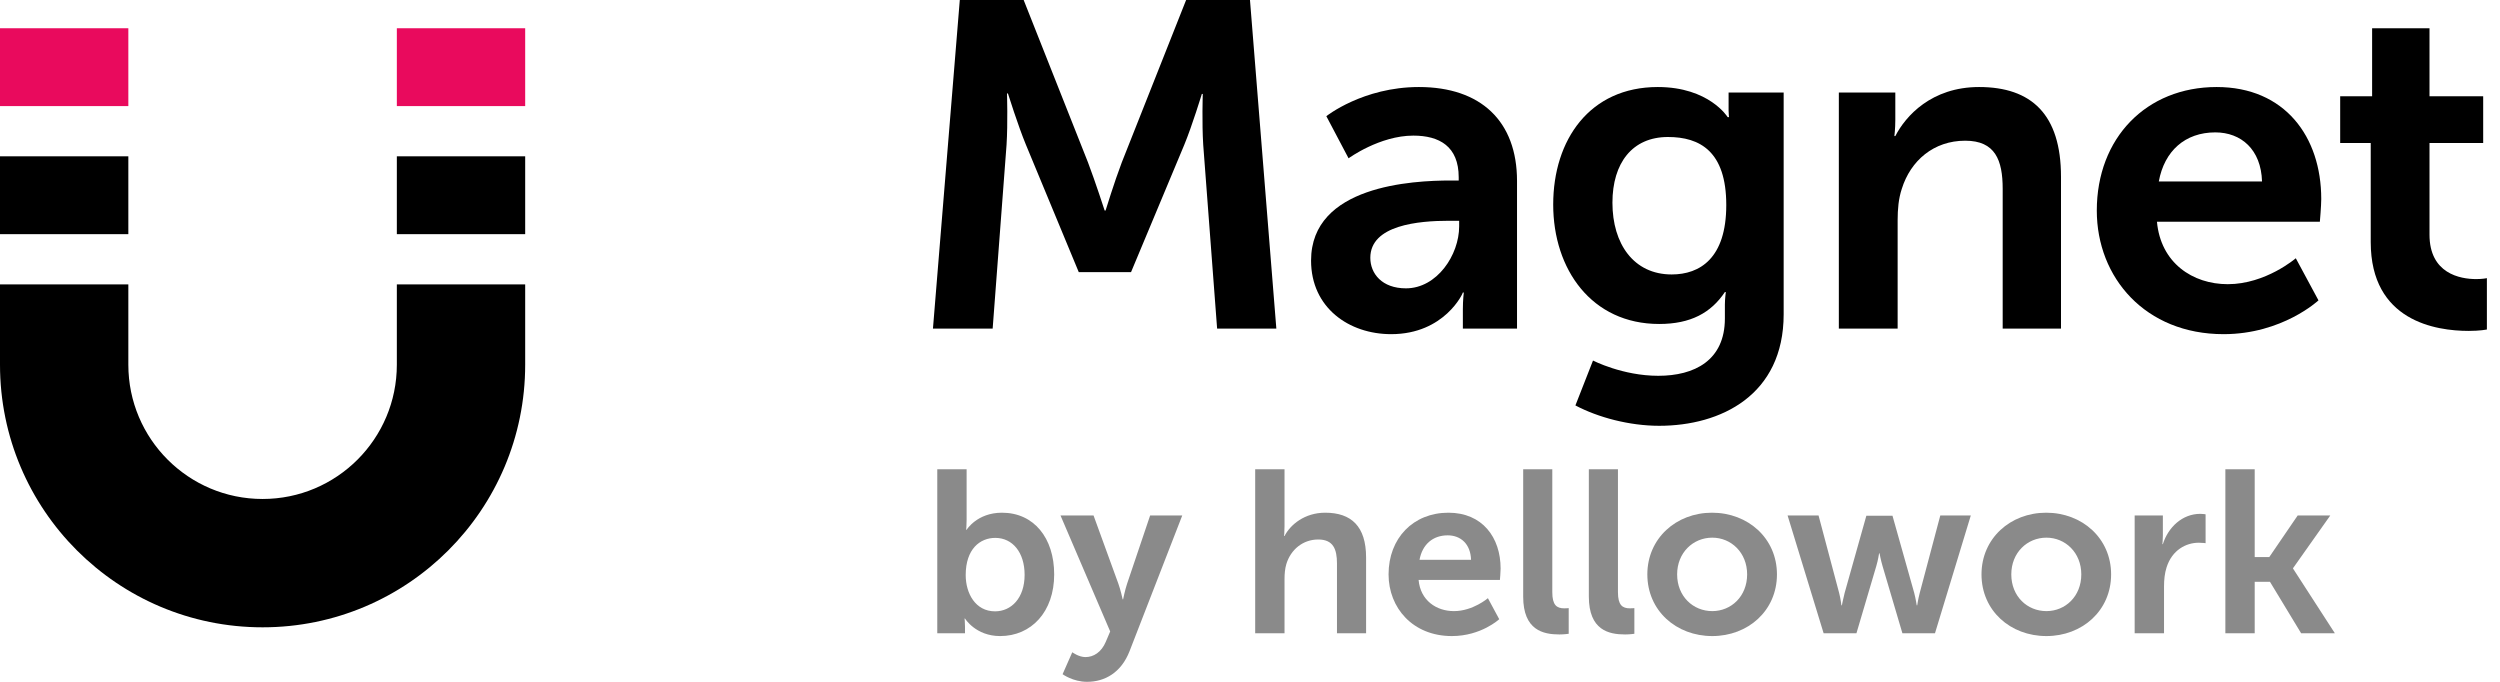
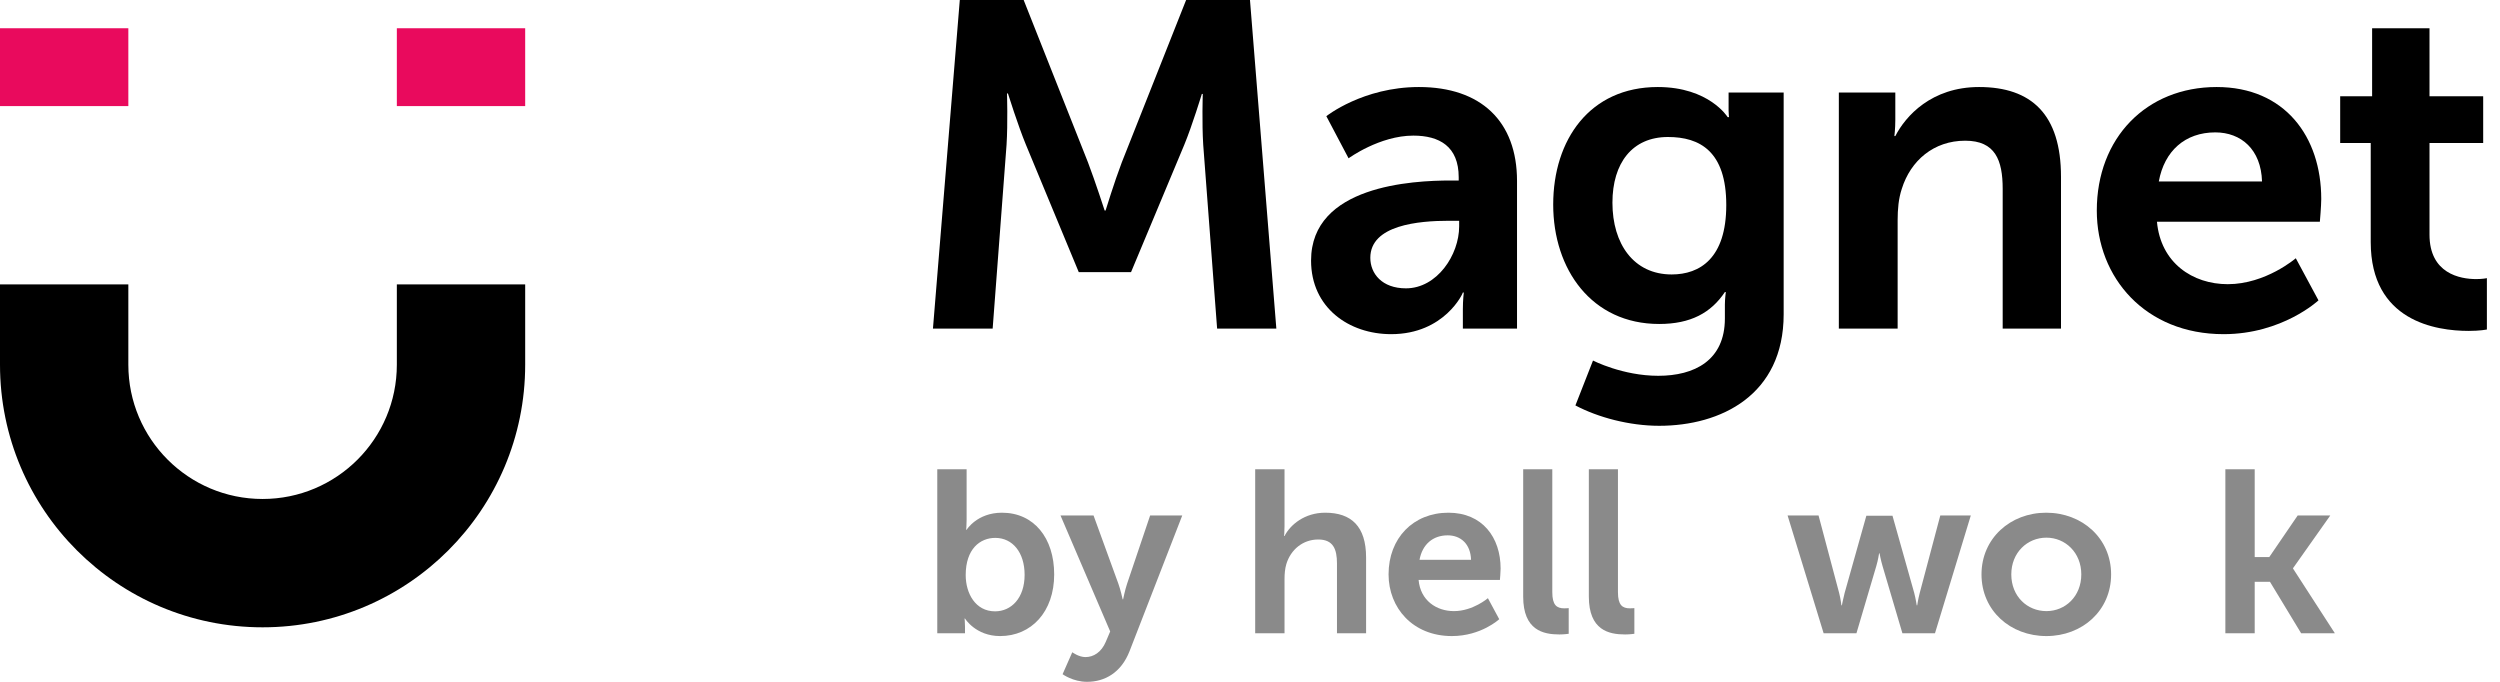
<svg xmlns="http://www.w3.org/2000/svg" width="110" height="30" viewBox="0 0 110 30" fill="none">
  <path fill-rule="evenodd" clip-rule="evenodd" d="M5.647 12.514V16.047C5.647 19.31 8.292 21.955 11.554 21.955C14.816 21.955 17.461 19.31 17.461 16.047V12.514H23.108V16.047C23.108 22.429 17.935 27.602 11.554 27.602C5.173 27.602 0 22.429 0 16.047V12.514H5.647Z" fill="black" />
-   <path fill-rule="evenodd" clip-rule="evenodd" d="M5.647 6.878V10.303H0V6.878H5.647ZM17.461 10.303V6.878H23.108V10.303H17.461Z" fill="black" />
  <path fill-rule="evenodd" clip-rule="evenodd" d="M5.647 1.243V4.668H0V1.243H5.647ZM17.461 4.668V1.243H23.108V4.668H17.461Z" fill="#E90A5D" />
  <path d="M104.312 10.651V6.293H102.968V4.237H104.373V1.243H106.898V4.237H109.26V6.293H106.898V10.325C106.898 12.036 108.242 12.28 108.954 12.28C109.24 12.28 109.423 12.239 109.423 12.239V14.499C109.423 14.499 109.117 14.56 108.629 14.56C107.183 14.56 104.312 14.133 104.312 10.651Z" fill="black" />
  <path d="M92.259 9.266C92.259 6.069 94.438 3.829 97.533 3.829C100.526 3.829 102.135 6.008 102.135 8.757C102.135 9.062 102.074 9.755 102.074 9.755H94.906C95.069 11.567 96.474 12.504 98.022 12.504C99.692 12.504 101.015 11.363 101.015 11.363L102.013 13.216C102.013 13.216 100.425 14.703 97.838 14.703C94.397 14.703 92.259 12.219 92.259 9.266ZM94.988 7.983H99.529C99.488 6.578 98.612 5.825 97.472 5.825C96.148 5.825 95.232 6.639 94.988 7.983Z" fill="black" />
  <path d="M80.909 14.459V4.073H83.394V5.275C83.394 5.662 83.353 5.988 83.353 5.988H83.394C83.842 5.112 84.982 3.829 87.079 3.829C89.38 3.829 90.684 5.031 90.684 7.779V14.459H88.118V8.309C88.118 7.046 87.792 6.191 86.469 6.191C85.084 6.191 84.066 7.067 83.679 8.309C83.536 8.737 83.496 9.205 83.496 9.694V14.459H80.909Z" fill="black" />
  <path d="M70.092 15.864C70.092 15.864 71.395 16.535 72.963 16.535C74.551 16.535 75.895 15.864 75.895 14.011V13.4C75.895 13.155 75.936 12.85 75.936 12.85H75.895C75.284 13.766 74.388 14.255 73.004 14.255C70.031 14.255 68.341 11.852 68.341 9.001C68.341 6.15 69.949 3.829 72.942 3.829C75.203 3.829 76.017 5.153 76.017 5.153H76.078C76.078 5.153 76.058 5.031 76.058 4.868V4.073H78.481V13.827C78.481 17.391 75.712 18.735 73.004 18.735C71.7 18.735 70.316 18.368 69.318 17.839L70.092 15.864ZM73.553 12.076C74.796 12.076 75.956 11.363 75.956 9.022C75.956 6.66 74.796 6.028 73.39 6.028C71.823 6.028 70.947 7.169 70.947 8.92C70.947 10.732 71.884 12.076 73.553 12.076Z" fill="black" />
  <path d="M57.687 11.465C57.687 8.166 62.147 7.942 63.837 7.942H64.183V7.8C64.183 6.436 63.328 5.967 62.187 5.967C60.701 5.967 59.337 6.965 59.337 6.965L58.359 5.112C58.359 5.112 59.968 3.829 62.432 3.829C65.16 3.829 66.749 5.336 66.749 7.963V14.459H64.366V13.603C64.366 13.196 64.407 12.87 64.407 12.87H64.366C64.387 12.87 63.572 14.703 61.21 14.703C59.357 14.703 57.687 13.542 57.687 11.465ZM60.294 11.343C60.294 12.035 60.803 12.687 61.862 12.687C63.226 12.687 64.203 11.221 64.203 9.958V9.714H63.755C62.432 9.714 60.294 9.897 60.294 11.343Z" fill="black" />
  <path d="M41.05 14.458L42.231 0H45.041L47.872 7.147C48.197 8.003 48.605 9.265 48.605 9.265H48.645C48.645 9.265 49.032 8.003 49.358 7.147L52.189 0H54.999L56.159 14.458H53.553L52.942 6.374C52.881 5.417 52.922 4.134 52.922 4.134H52.881C52.881 4.134 52.453 5.539 52.107 6.374L49.766 11.973H47.465L45.143 6.374C44.797 5.539 44.349 4.113 44.349 4.113H44.308C44.308 4.113 44.349 5.417 44.288 6.374L43.677 14.458H41.05Z" fill="black" />
  <path d="M97.916 27.865V20.648H99.207V24.511H99.848L101.098 22.681H102.532L100.895 24.998V25.019L102.735 27.865H101.251L99.878 25.598H99.207V27.865H97.916Z" fill="#8A8A8A" />
-   <path d="M93.925 27.865V22.68H95.166V23.575C95.166 23.768 95.145 23.941 95.145 23.941H95.166C95.4 23.199 96.02 22.609 96.813 22.609C96.935 22.609 97.046 22.63 97.046 22.63V23.9C97.046 23.9 96.914 23.88 96.742 23.88C96.192 23.88 95.572 24.195 95.328 24.968C95.247 25.222 95.217 25.507 95.217 25.812V27.865H93.925Z" fill="#8A8A8A" />
  <path d="M87.186 25.273C87.186 23.687 88.456 22.559 90.032 22.559C91.618 22.559 92.889 23.687 92.889 25.273C92.889 26.869 91.618 27.987 90.042 27.987C88.456 27.987 87.186 26.869 87.186 25.273ZM88.497 25.273C88.497 26.239 89.198 26.889 90.042 26.889C90.876 26.889 91.577 26.239 91.577 25.273C91.577 24.317 90.876 23.657 90.042 23.657C89.198 23.657 88.497 24.317 88.497 25.273Z" fill="#8A8A8A" />
  <path d="M80.24 27.865L78.654 22.681H80.016L80.921 26.086C80.992 26.361 81.022 26.635 81.022 26.635H81.043C81.043 26.635 81.094 26.361 81.165 26.086L82.12 22.691H83.269L84.225 26.086C84.296 26.361 84.336 26.635 84.336 26.635H84.357C84.357 26.635 84.397 26.361 84.469 26.086L85.373 22.681H86.715L85.139 27.865H83.706L82.832 24.907C82.751 24.633 82.7 24.348 82.7 24.348H82.679C82.679 24.348 82.639 24.633 82.557 24.907L81.683 27.865H80.24Z" fill="#8A8A8A" />
-   <path d="M72.483 25.273C72.483 23.687 73.754 22.559 75.329 22.559C76.915 22.559 78.186 23.687 78.186 25.273C78.186 26.869 76.915 27.987 75.34 27.987C73.754 27.987 72.483 26.869 72.483 25.273ZM73.794 25.273C73.794 26.239 74.496 26.889 75.34 26.889C76.173 26.889 76.874 26.239 76.874 25.273C76.874 24.317 76.173 23.657 75.34 23.657C74.496 23.657 73.794 24.317 73.794 25.273Z" fill="#8A8A8A" />
  <path d="M69.909 26.249V20.648H71.19V26.056C71.19 26.625 71.383 26.767 71.719 26.767C71.82 26.767 71.912 26.757 71.912 26.757V27.886C71.912 27.886 71.719 27.916 71.505 27.916C70.793 27.916 69.909 27.733 69.909 26.249Z" fill="#8A8A8A" />
  <path d="M67.02 26.249V20.648H68.301V26.056C68.301 26.625 68.494 26.767 68.83 26.767C68.931 26.767 69.023 26.757 69.023 26.757V27.886C69.023 27.886 68.83 27.916 68.616 27.916C67.905 27.916 67.02 27.733 67.02 26.249Z" fill="#8A8A8A" />
  <path d="M61.097 25.273C61.097 23.677 62.184 22.559 63.73 22.559C65.224 22.559 66.027 23.646 66.027 25.019C66.027 25.171 65.996 25.517 65.996 25.517H62.418C62.499 26.422 63.201 26.889 63.974 26.889C64.807 26.889 65.468 26.32 65.468 26.32L65.966 27.245C65.966 27.245 65.173 27.987 63.882 27.987C62.164 27.987 61.097 26.747 61.097 25.273ZM62.459 24.632H64.726C64.705 23.931 64.268 23.555 63.699 23.555C63.038 23.555 62.581 23.962 62.459 24.632Z" fill="#8A8A8A" />
  <path d="M55.228 27.865V20.648H56.519V23.148C56.519 23.402 56.499 23.585 56.499 23.585H56.519C56.773 23.087 57.404 22.559 58.308 22.559C59.457 22.559 60.108 23.158 60.108 24.531V27.865H58.827V24.795C58.827 24.165 58.664 23.738 58.003 23.738C57.322 23.738 56.794 24.185 56.6 24.815C56.539 25.019 56.519 25.242 56.519 25.486V27.865H55.228Z" fill="#8A8A8A" />
  <path d="M46.754 29.665L47.18 28.699C47.18 28.699 47.465 28.912 47.76 28.912C48.116 28.912 48.461 28.699 48.654 28.241L48.848 27.784L46.662 22.681H48.116L49.203 25.669C49.305 25.944 49.397 26.371 49.397 26.371H49.417C49.417 26.371 49.498 25.964 49.59 25.69L50.606 22.681H52.019L49.702 28.648C49.336 29.593 48.614 30 47.831 30C47.211 30 46.754 29.665 46.754 29.665Z" fill="#8A8A8A" />
  <path d="M41.24 27.865V20.648H42.531V22.874C42.531 23.128 42.511 23.311 42.511 23.311H42.531C42.531 23.311 42.989 22.559 44.087 22.559C45.489 22.559 46.384 23.667 46.384 25.273C46.384 26.92 45.378 27.987 44.005 27.987C42.928 27.987 42.46 27.215 42.46 27.215H42.44C42.44 27.215 42.46 27.367 42.46 27.57V27.865H41.24ZM42.491 25.303C42.491 26.107 42.918 26.899 43.782 26.899C44.493 26.899 45.083 26.32 45.083 25.293C45.083 24.307 44.554 23.667 43.792 23.667C43.121 23.667 42.491 24.155 42.491 25.303Z" fill="#8A8A8A" />
</svg>